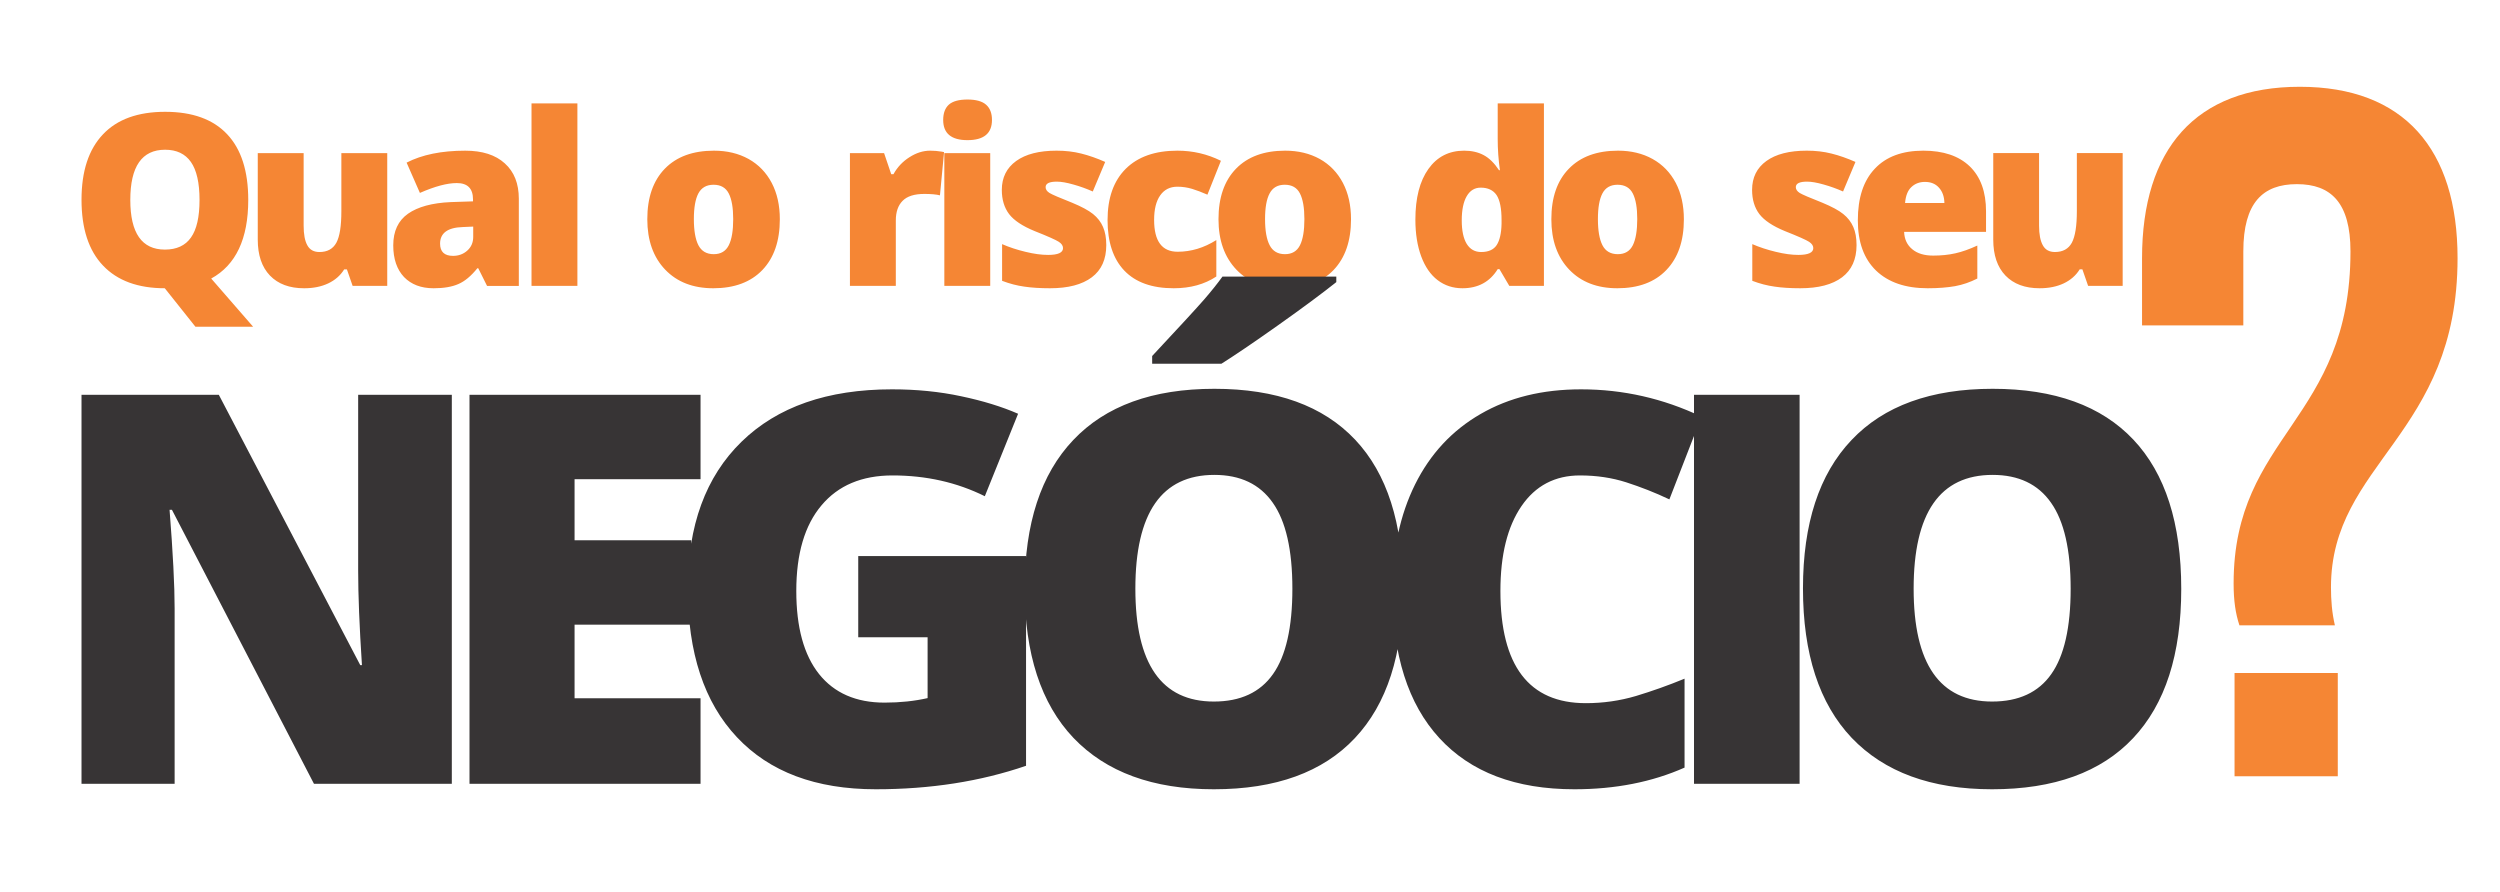
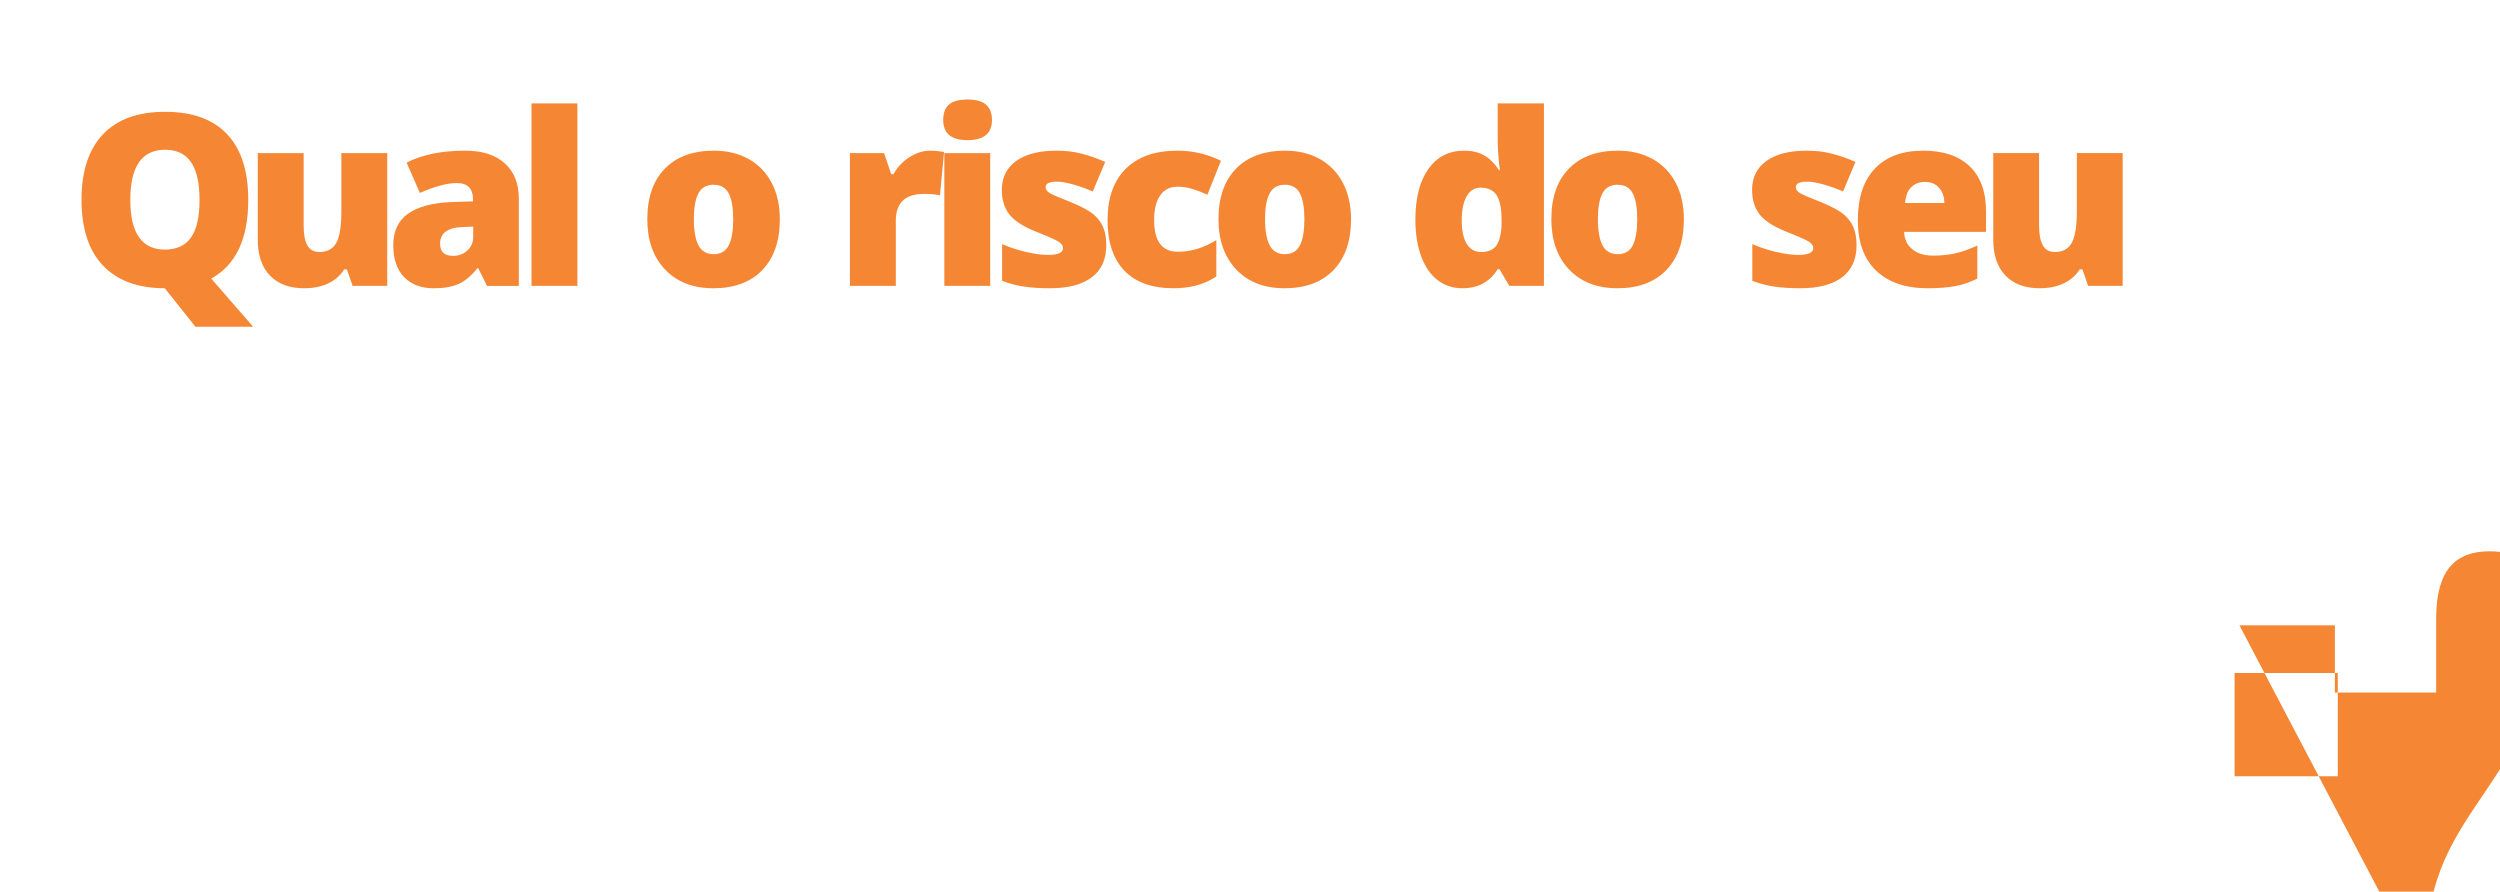
<svg xmlns="http://www.w3.org/2000/svg" xml:space="preserve" width="729px" height="260px" version="1.1" style="shape-rendering:geometricPrecision; text-rendering:geometricPrecision; image-rendering:optimizeQuality; fill-rule:evenodd; clip-rule:evenodd" viewBox="0 0 369.8 132.14">
  <defs>
    <style type="text/css">
   
    .fil2 {fill:none}
    .fil1 {fill:#373435;fill-rule:nonzero}
    .fil0 {fill:#F58634;fill-rule:nonzero}
   
  </style>
  </defs>
  <g id="Camada_x0020_1">
    <path class="fil0" d="M36.44 29.63c0,5.76 -1.83,9.65 -5.49,11.65l6.21 7.14 -8.55 0 -4.49 -5.64 -0.02 -0.02 0 -0.02 -0.01 -0.02c-3.99,0 -7.04,-1.12 -9.17,-3.36 -2.13,-2.23 -3.19,-5.49 -3.19,-9.76 0,-4.23 1.06,-7.46 3.18,-9.69 2.11,-2.23 5.18,-3.34 9.21,-3.34 4.05,0 7.11,1.11 9.19,3.32 2.09,2.21 3.13,5.46 3.13,9.74zm-17.48 0c0,4.91 1.71,7.36 5.13,7.36 1.73,0 3.03,-0.6 3.86,-1.79 0.85,-1.19 1.27,-3.05 1.27,-5.57 0,-2.54 -0.43,-4.42 -1.28,-5.63 -0.85,-1.21 -2.13,-1.81 -3.82,-1.81 -3.44,0 -5.16,2.48 -5.16,7.44zm32.95 12.74l-0.85 -2.45 -0.4 0c-0.56,0.91 -1.36,1.6 -2.37,2.08 -1.02,0.48 -2.2,0.72 -3.57,0.72 -2.17,0 -3.85,-0.63 -5.06,-1.88 -1.21,-1.26 -1.81,-3.04 -1.81,-5.33l0 -12.82 6.8 0 0 10.75c0,1.29 0.18,2.26 0.55,2.92 0.36,0.66 0.96,0.99 1.79,0.99 1.17,0 2.01,-0.46 2.51,-1.38 0.5,-0.92 0.74,-2.48 0.74,-4.67l0 -8.61 6.8 0 0 19.68 -5.13 0zm19.92 0l-1.3 -2.61 -0.14 0c-0.92,1.14 -1.85,1.92 -2.8,2.33 -0.95,0.42 -2.18,0.63 -3.68,0.63 -1.86,0 -3.31,-0.56 -4.38,-1.66 -1.06,-1.12 -1.6,-2.69 -1.6,-4.7 0,-2.1 0.73,-3.66 2.19,-4.69 1.46,-1.02 3.57,-1.6 6.34,-1.72l3.29 -0.11 0 -0.28c0,-1.62 -0.8,-2.43 -2.4,-2.43 -1.44,0 -3.26,0.49 -5.47,1.46l-1.97 -4.49c2.29,-1.18 5.19,-1.77 8.69,-1.77 2.52,0 4.48,0.62 5.86,1.88 1.39,1.25 2.08,3 2.08,5.24l0 12.92 -4.71 0zm-5.04 -4.45c0.82,0 1.53,-0.26 2.11,-0.78 0.59,-0.53 0.88,-1.2 0.88,-2.03l0 -1.53 -1.56 0.07c-2.24,0.07 -3.35,0.9 -3.35,2.46 0,1.2 0.64,1.81 1.92,1.81zm18.43 4.45l-6.8 0 0 -27.05 6.8 0 0 27.05zm30 -9.88c0,3.22 -0.86,5.72 -2.59,7.53 -1.73,1.8 -4.16,2.7 -7.27,2.7 -2.99,0 -5.37,-0.92 -7.13,-2.76 -1.77,-1.85 -2.65,-4.34 -2.65,-7.47 0,-3.22 0.87,-5.71 2.6,-7.49 1.73,-1.78 4.16,-2.67 7.28,-2.67 1.94,0 3.64,0.41 5.13,1.23 1.48,0.83 2.62,2.01 3.43,3.55 0.8,1.53 1.2,3.32 1.2,5.38zm-12.74 -0.02c0,1.69 0.22,2.99 0.67,3.87 0.46,0.88 1.21,1.33 2.28,1.33 1.05,0 1.79,-0.45 2.23,-1.33 0.44,-0.88 0.65,-2.18 0.65,-3.87 0,-1.68 -0.22,-2.94 -0.66,-3.8 -0.44,-0.86 -1.19,-1.29 -2.25,-1.29 -1.05,0 -1.79,0.43 -2.25,1.28 -0.45,0.85 -0.67,2.12 -0.67,3.81zm35.01 -10.14c0.59,0 1.16,0.05 1.69,0.14l0.38 0.07 -0.61 6.41c-0.55,-0.14 -1.32,-0.21 -2.31,-0.21 -1.48,0 -2.55,0.34 -3.22,1.02 -0.68,0.68 -1.01,1.65 -1.01,2.93l0 9.68 -6.8 0 0 -19.68 5.06 0 1.06 3.13 0.33 0c0.57,-1.04 1.36,-1.88 2.37,-2.52 1.01,-0.65 2.04,-0.97 3.06,-0.97zm8.91 20.04l-6.8 0 0 -19.68 6.8 0 0 19.68zm-6.97 -24.59c0,-1.02 0.29,-1.78 0.85,-2.28 0.57,-0.5 1.49,-0.75 2.75,-0.75 1.26,0 2.19,0.26 2.76,0.77 0.58,0.51 0.87,1.26 0.87,2.26 0,1.99 -1.21,2.99 -3.63,2.99 -2.4,0 -3.6,-1 -3.6,-2.99zm24.17 18.54c0,2.11 -0.71,3.7 -2.15,4.78 -1.44,1.08 -3.5,1.62 -6.19,1.62 -1.45,0 -2.72,-0.08 -3.8,-0.24 -1.08,-0.15 -2.17,-0.43 -3.3,-0.86l0 -5.44c1.05,0.46 2.21,0.84 3.46,1.14 1.26,0.31 2.38,0.46 3.37,0.46 1.47,0 2.2,-0.34 2.2,-1.01 0,-0.35 -0.21,-0.66 -0.62,-0.93 -0.41,-0.27 -1.6,-0.81 -3.58,-1.59 -1.81,-0.74 -3.07,-1.58 -3.79,-2.52 -0.72,-0.95 -1.08,-2.15 -1.08,-3.59 0,-1.84 0.72,-3.26 2.13,-4.28 1.41,-1.02 3.41,-1.53 5.99,-1.53 1.3,0 2.51,0.14 3.66,0.43 1.13,0.28 2.32,0.7 3.54,1.24l-1.84 4.38c-0.9,-0.4 -1.85,-0.75 -2.86,-1.03 -1.01,-0.29 -1.83,-0.43 -2.47,-0.43 -1.11,0 -1.66,0.27 -1.66,0.82 0,0.33 0.19,0.62 0.58,0.86 0.39,0.24 1.51,0.72 3.36,1.45 1.38,0.57 2.4,1.12 3.08,1.66 0.68,0.55 1.18,1.19 1.49,1.93 0.32,0.73 0.48,1.62 0.48,2.68zm10 6.4c-3.22,0 -5.65,-0.87 -7.32,-2.61 -1.66,-1.74 -2.49,-4.23 -2.49,-7.49 0,-3.27 0.89,-5.8 2.69,-7.6 1.8,-1.79 4.35,-2.69 7.66,-2.69 2.29,0 4.43,0.5 6.45,1.5l-2 5.02c-0.82,-0.36 -1.58,-0.65 -2.27,-0.86 -0.7,-0.21 -1.42,-0.32 -2.18,-0.32 -1.1,0 -1.95,0.43 -2.55,1.29 -0.6,0.85 -0.9,2.06 -0.9,3.63 0,3.15 1.16,4.72 3.49,4.72 1.99,0 3.9,-0.58 5.73,-1.73l0 5.4c-1.75,1.16 -3.85,1.74 -6.31,1.74zm26.27 -10.23c0,3.22 -0.86,5.72 -2.59,7.53 -1.73,1.8 -4.15,2.7 -7.27,2.7 -2.99,0 -5.37,-0.92 -7.13,-2.76 -1.76,-1.85 -2.65,-4.34 -2.65,-7.47 0,-3.22 0.87,-5.71 2.6,-7.49 1.73,-1.78 4.16,-2.67 7.28,-2.67 1.94,0 3.64,0.41 5.13,1.23 1.48,0.83 2.62,2.01 3.43,3.55 0.8,1.53 1.2,3.32 1.2,5.38zm-12.74 -0.02c0,1.69 0.22,2.99 0.68,3.87 0.45,0.88 1.21,1.33 2.27,1.33 1.05,0 1.79,-0.45 2.23,-1.33 0.44,-0.88 0.65,-2.18 0.65,-3.87 0,-1.68 -0.22,-2.94 -0.66,-3.8 -0.44,-0.86 -1.19,-1.29 -2.25,-1.29 -1.05,0 -1.79,0.43 -2.24,1.28 -0.46,0.85 -0.68,2.12 -0.68,3.81zm29.25 10.25c-1.4,0 -2.62,-0.4 -3.67,-1.2 -1.05,-0.8 -1.86,-1.97 -2.44,-3.53 -0.57,-1.55 -0.86,-3.36 -0.86,-5.44 0,-3.2 0.64,-5.7 1.93,-7.51 1.29,-1.81 3.06,-2.71 5.3,-2.71 1.1,0 2.07,0.22 2.89,0.66 0.83,0.44 1.59,1.19 2.27,2.23l0.14 0c-0.22,-1.54 -0.33,-3.08 -0.33,-4.63l0 -5.27 6.85 0 0 27.05 -5.13 0 -1.46 -2.48 -0.26 0c-1.17,1.89 -2.91,2.83 -5.23,2.83zm2.78 -5.37c1.09,0 1.85,-0.35 2.3,-1.03 0.44,-0.68 0.69,-1.74 0.72,-3.16l0 -0.54c0,-1.74 -0.25,-2.97 -0.74,-3.71 -0.5,-0.73 -1.29,-1.1 -2.35,-1.1 -0.89,0 -1.58,0.42 -2.07,1.26 -0.49,0.84 -0.74,2.04 -0.74,3.59 0,1.53 0.25,2.69 0.74,3.49 0.5,0.8 1.21,1.2 2.14,1.2zm30.04 -4.86c0,3.22 -0.86,5.72 -2.6,7.53 -1.72,1.8 -4.15,2.7 -7.26,2.7 -2.99,0 -5.37,-0.92 -7.13,-2.76 -1.77,-1.85 -2.65,-4.34 -2.65,-7.47 0,-3.22 0.86,-5.71 2.6,-7.49 1.73,-1.78 4.15,-2.67 7.28,-2.67 1.93,0 3.64,0.41 5.12,1.23 1.49,0.83 2.63,2.01 3.44,3.55 0.8,1.53 1.2,3.32 1.2,5.38zm-12.74 -0.02c0,1.69 0.22,2.99 0.67,3.87 0.45,0.88 1.21,1.33 2.28,1.33 1.05,0 1.79,-0.45 2.23,-1.33 0.43,-0.88 0.65,-2.18 0.65,-3.87 0,-1.68 -0.22,-2.94 -0.66,-3.8 -0.44,-0.86 -1.2,-1.29 -2.26,-1.29 -1.04,0 -1.79,0.43 -2.24,1.28 -0.45,0.85 -0.67,2.12 -0.67,3.81zm38.33 3.85c0,2.11 -0.72,3.7 -2.15,4.78 -1.44,1.08 -3.5,1.62 -6.19,1.62 -1.46,0 -2.73,-0.08 -3.8,-0.24 -1.08,-0.15 -2.18,-0.43 -3.31,-0.86l0 -5.44c1.06,0.46 2.22,0.84 3.47,1.14 1.26,0.31 2.38,0.46 3.36,0.46 1.47,0 2.21,-0.34 2.21,-1.01 0,-0.35 -0.21,-0.66 -0.62,-0.93 -0.41,-0.27 -1.61,-0.81 -3.59,-1.59 -1.8,-0.74 -3.06,-1.58 -3.78,-2.52 -0.72,-0.95 -1.08,-2.15 -1.08,-3.59 0,-1.84 0.71,-3.26 2.12,-4.28 1.41,-1.02 3.41,-1.53 5.99,-1.53 1.3,0 2.52,0.14 3.66,0.43 1.14,0.28 2.32,0.7 3.55,1.24l-1.84 4.38c-0.9,-0.4 -1.86,-0.75 -2.86,-1.03 -1.01,-0.29 -1.83,-0.43 -2.47,-0.43 -1.11,0 -1.67,0.27 -1.67,0.82 0,0.33 0.2,0.62 0.58,0.86 0.39,0.24 1.52,0.72 3.37,1.45 1.37,0.57 2.4,1.12 3.07,1.66 0.69,0.55 1.18,1.19 1.5,1.93 0.32,0.73 0.48,1.62 0.48,2.68zm10.54 6.4c-3.28,0 -5.82,-0.87 -7.64,-2.61 -1.81,-1.75 -2.71,-4.23 -2.71,-7.45 0,-3.33 0.83,-5.88 2.52,-7.66 1.67,-1.78 4.07,-2.67 7.18,-2.67 2.97,0 5.26,0.77 6.88,2.32 1.61,1.55 2.42,3.78 2.42,6.68l0 3.03 -12.14 0c0.04,1.1 0.45,1.96 1.21,2.58 0.75,0.63 1.79,0.94 3.09,0.94 1.2,0 2.29,-0.11 3.3,-0.34 1,-0.22 2.08,-0.61 3.25,-1.15l0 4.89c-1.06,0.54 -2.16,0.92 -3.3,1.13 -1.13,0.2 -2.49,0.31 -4.06,0.31zm-0.4 -15.76c-0.8,0 -1.47,0.25 -2.01,0.76 -0.54,0.5 -0.85,1.29 -0.94,2.37l5.83 0c-0.02,-0.95 -0.29,-1.71 -0.81,-2.28 -0.51,-0.57 -1.2,-0.85 -2.07,-0.85zm24.18 15.41l-0.85 -2.45 -0.4 0c-0.56,0.91 -1.36,1.6 -2.37,2.08 -1.02,0.48 -2.2,0.72 -3.57,0.72 -2.17,0 -3.85,-0.63 -5.06,-1.88 -1.21,-1.26 -1.81,-3.04 -1.81,-5.33l0 -12.82 6.79 0 0 10.75c0,1.29 0.19,2.26 0.56,2.92 0.36,0.66 0.96,0.99 1.79,0.99 1.17,0 2.01,-0.46 2.51,-1.38 0.49,-0.92 0.74,-2.48 0.74,-4.67l0 -8.61 6.79 0 0 19.68 -5.12 0z" />
-     <path class="fil1" d="M66.61 116.16l-20.43 0 -21.05 -40.61 -0.35 0c0.5,6.39 0.75,11.26 0.75,14.62l0 25.99 -13.8 0 0 -57.65 20.35 0 20.96 40.06 0.25 0c-0.38,-5.81 -0.56,-10.47 -0.56,-13.99l0 -26.07 13.88 0 0 57.65zm36.86 0l-34.24 0 0 -57.65 34.24 0 0 12.51 -18.67 0 0 9.05 17.28 0 0 12.51 -17.28 0 0 10.9 18.67 0 0 12.68zm23.37 -33.75l24.87 0 0 31.08c-6.76,2.32 -14.17,3.48 -22.27,3.48 -8.88,0 -15.75,-2.57 -20.59,-7.73 -4.84,-5.15 -7.27,-12.5 -7.27,-22.04 0,-9.31 2.65,-16.55 7.96,-21.73 5.31,-5.18 12.74,-7.77 22.31,-7.77 3.62,0 7.05,0.34 10.26,1.03 3.22,0.68 6.02,1.54 8.42,2.59l-4.93 12.22c-4.15,-2.06 -8.71,-3.08 -13.67,-3.08 -4.55,0 -8.06,1.48 -10.54,4.44 -2.49,2.95 -3.73,7.17 -3.73,12.68 0,5.38 1.12,9.48 3.37,12.31 2.25,2.82 5.49,4.24 9.71,4.24 2.32,0 4.44,-0.23 6.38,-0.67l0 -9.02 -10.28 0 0 -12.03zm80.73 4.86c0,9.7 -2.37,17.07 -7.13,22.12 -4.75,5.05 -11.72,7.58 -20.9,7.58 -9.04,0 -15.97,-2.55 -20.81,-7.62 -4.81,-5.07 -7.22,-12.46 -7.22,-22.15 0,-9.59 2.39,-16.93 7.2,-21.99 4.79,-5.06 11.76,-7.59 20.91,-7.59 9.18,0 16.12,2.52 20.86,7.54 4.73,5.02 7.09,12.39 7.09,22.11zm-39.66 -0.02c0,11.15 3.88,16.72 11.63,16.72 3.94,0 6.87,-1.36 8.77,-4.07 1.91,-2.7 2.87,-6.91 2.87,-12.65 0,-5.76 -0.97,-10.01 -2.91,-12.75 -1.92,-2.75 -4.82,-4.12 -8.65,-4.12 -7.81,0 -11.71,5.62 -11.71,16.87zm2.49 -33.34l0 -1.15c4.05,-4.33 6.62,-7.13 7.71,-8.38 1.09,-1.26 1.99,-2.39 2.71,-3.39l16.87 0 0 0.82c-2.11,1.68 -4.99,3.82 -8.68,6.43 -3.67,2.6 -6.46,4.48 -8.35,5.67l-10.26 0zm63.4 16.55c-3.7,0 -6.6,1.52 -8.67,4.55 -2.08,3.04 -3.12,7.22 -3.12,12.57 0,11.08 4.22,16.63 12.66,16.63 2.54,0 5.02,-0.35 7.42,-1.06 2.38,-0.72 4.79,-1.57 7.21,-2.57l0 13.18c-4.82,2.14 -10.26,3.21 -16.32,3.21 -8.71,0 -15.37,-2.53 -20.01,-7.58 -4.65,-5.05 -6.96,-12.34 -6.96,-21.88 0,-5.96 1.12,-11.21 3.36,-15.73 2.25,-4.52 5.48,-7.99 9.71,-10.43 4.22,-2.44 9.17,-3.65 14.88,-3.65 6.23,0 12.18,1.35 17.85,4.05l-4.76 12.26c-2.12,-1.01 -4.26,-1.84 -6.39,-2.53 -2.13,-0.68 -4.41,-1.02 -6.86,-1.02zm16.9 45.7l0 -57.65 15.65 0 0 57.65 -15.65 0zm72.21 -28.89c0,9.7 -2.37,17.07 -7.13,22.12 -4.75,5.05 -11.72,7.58 -20.9,7.58 -9.04,0 -15.97,-2.55 -20.81,-7.62 -4.81,-5.07 -7.22,-12.46 -7.22,-22.15 0,-9.59 2.39,-16.93 7.2,-21.99 4.79,-5.06 11.76,-7.59 20.91,-7.59 9.18,0 16.12,2.52 20.86,7.54 4.73,5.02 7.09,12.39 7.09,22.11zm-39.66 -0.02c0,11.15 3.88,16.72 11.63,16.72 3.94,0 6.87,-1.36 8.77,-4.07 1.91,-2.7 2.87,-6.91 2.87,-12.65 0,-5.76 -0.97,-10.01 -2.91,-12.75 -1.92,-2.75 -4.82,-4.12 -8.65,-4.12 -7.81,0 -11.71,5.62 -11.71,16.87z" />
-     <path class="fil0" d="M331.53 92.67l14.15 0c-0.44,-1.88 -0.58,-3.75 -0.58,-5.63 0,-18.47 18.76,-22.51 18.76,-48.78 0,-16.16 -7.94,-25.4 -23.38,-25.4 -15.44,0 -23.38,9.24 -23.38,25.4l0 9.96 15.01 0 0 -10.97c0,-7.21 2.89,-9.96 7.94,-9.96 5.05,0 7.94,2.75 7.94,9.96 0,25.11 -17.32,27.13 -17.32,49.21 0,2.6 0.29,4.48 0.86,6.21zm14.58 7.07l-15.3 0 0 15.3 15.3 0 0 -15.3z" />
-     <rect class="fil2" width="369.8" height="132.14" />
+     <path class="fil0" d="M331.53 92.67l14.15 0l0 9.96 15.01 0 0 -10.97c0,-7.21 2.89,-9.96 7.94,-9.96 5.05,0 7.94,2.75 7.94,9.96 0,25.11 -17.32,27.13 -17.32,49.21 0,2.6 0.29,4.48 0.86,6.21zm14.58 7.07l-15.3 0 0 15.3 15.3 0 0 -15.3z" />
  </g>
</svg>